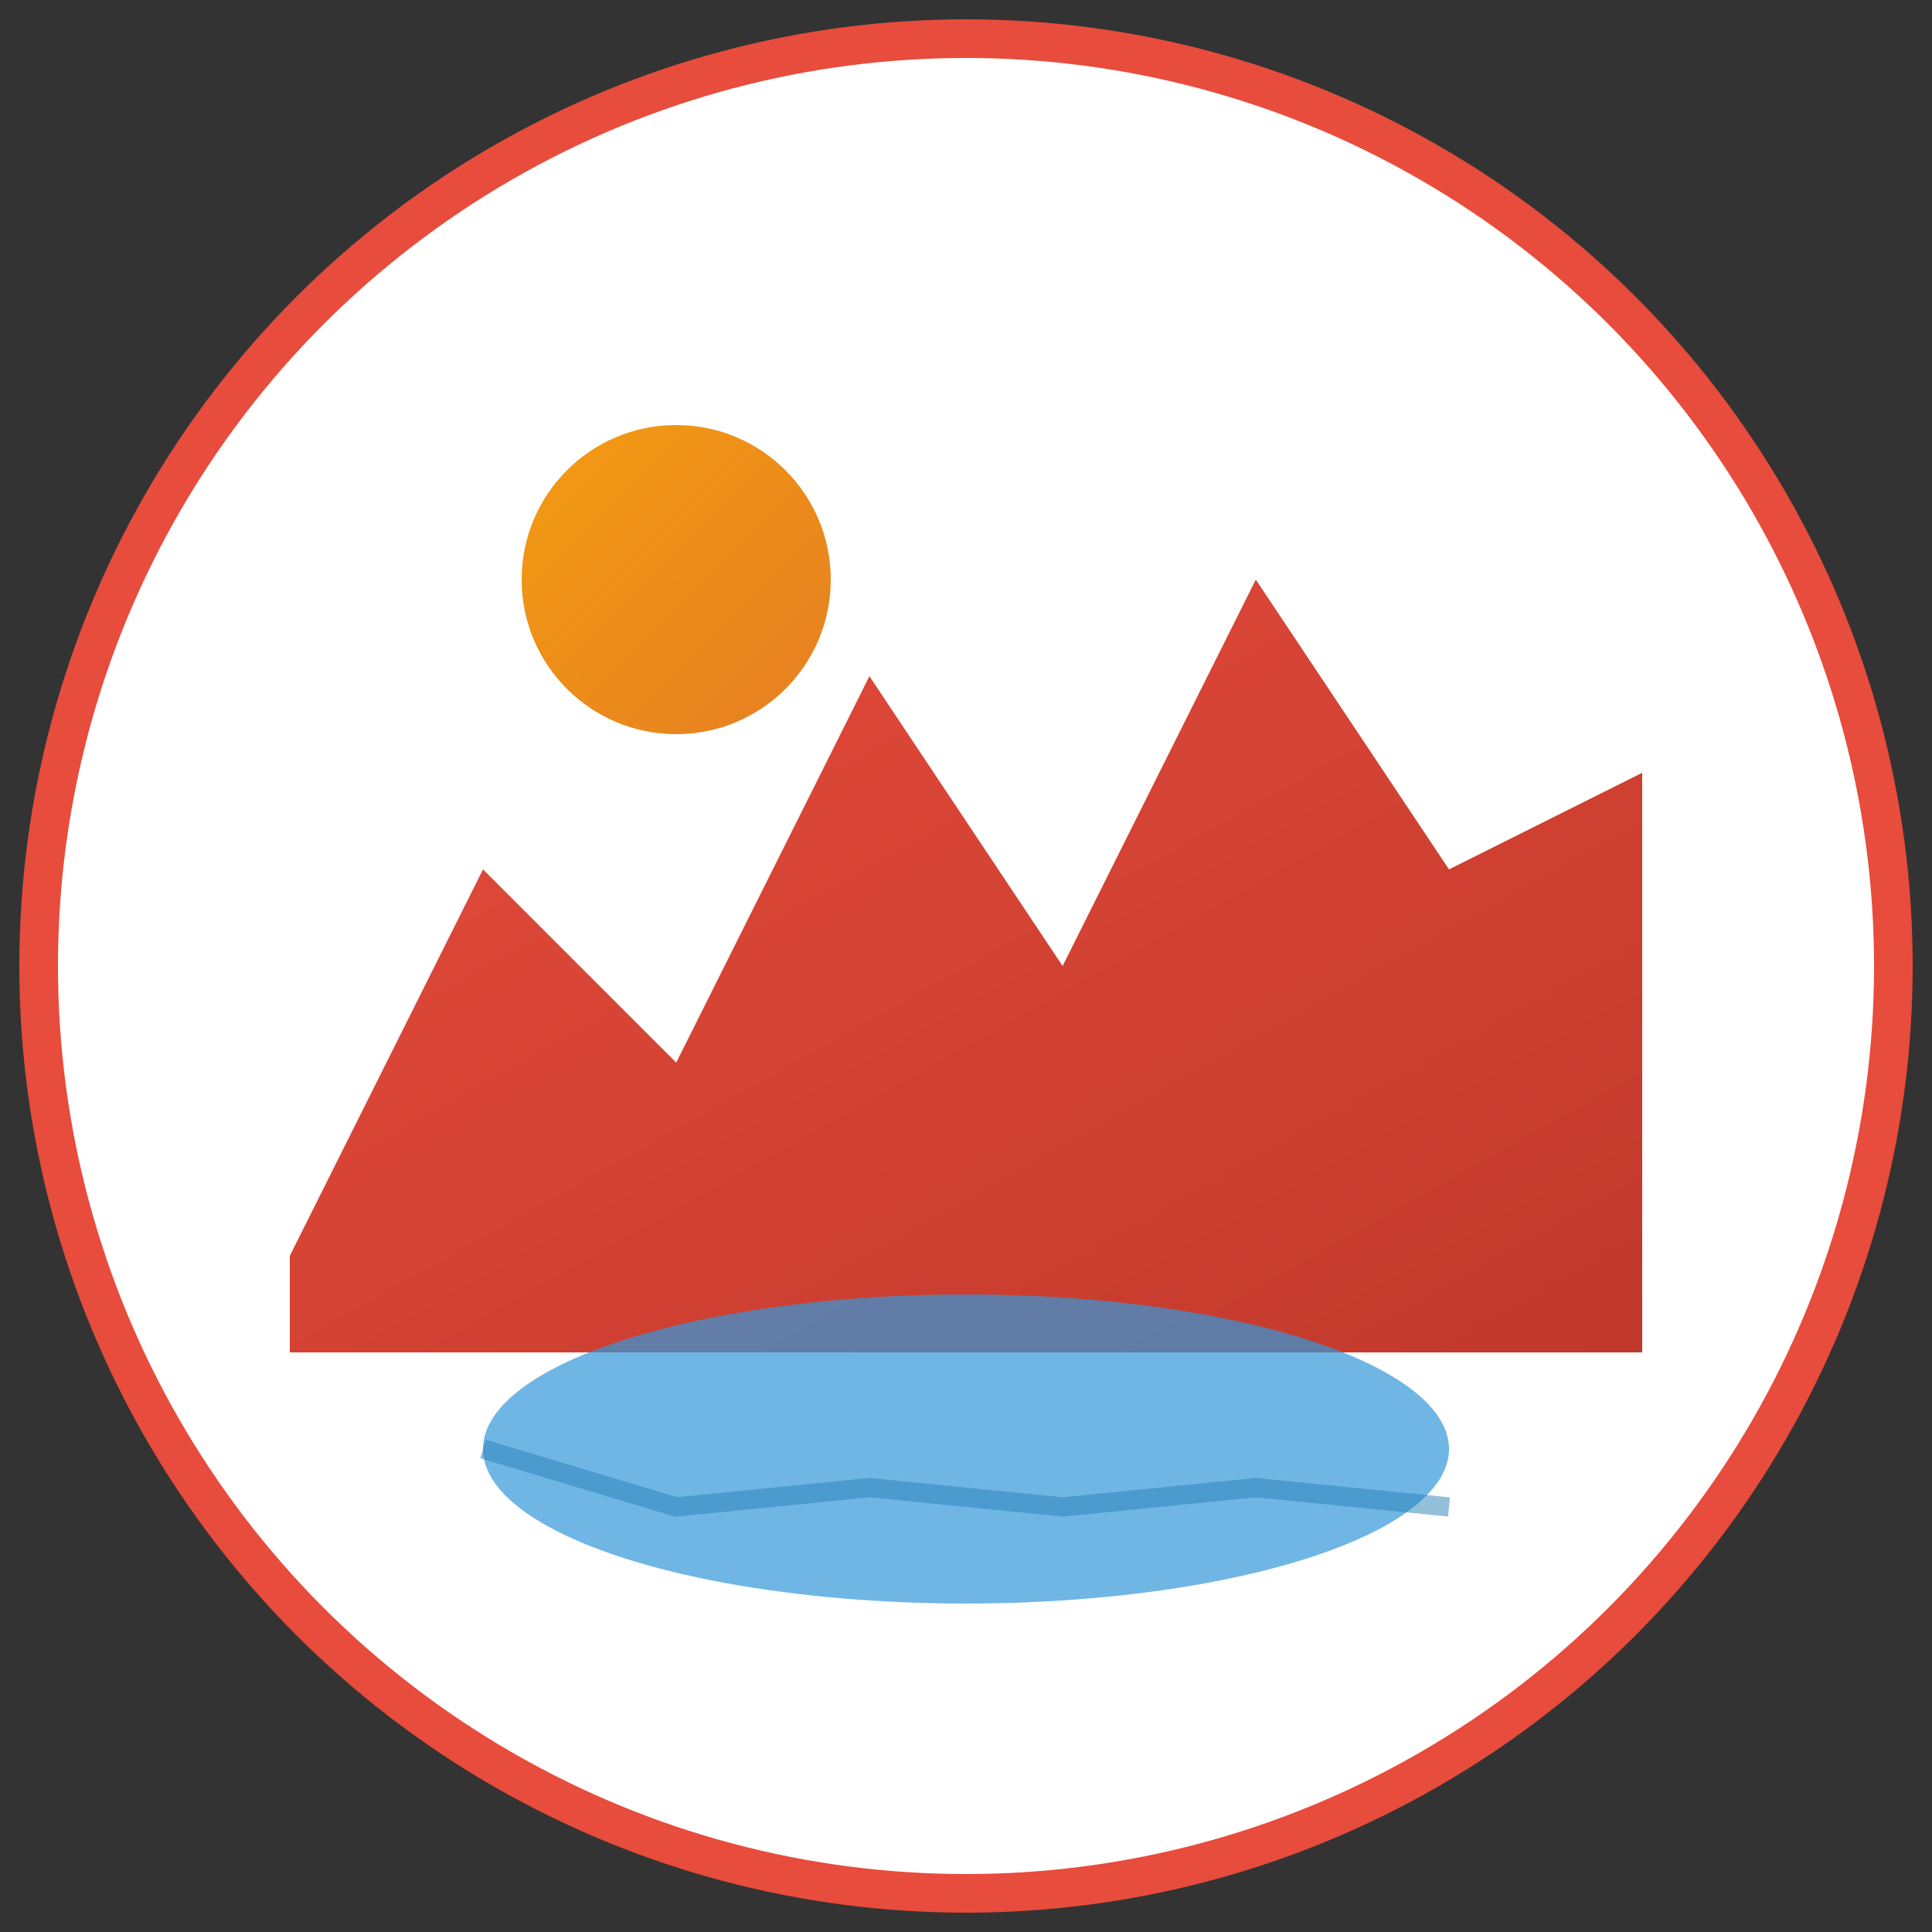
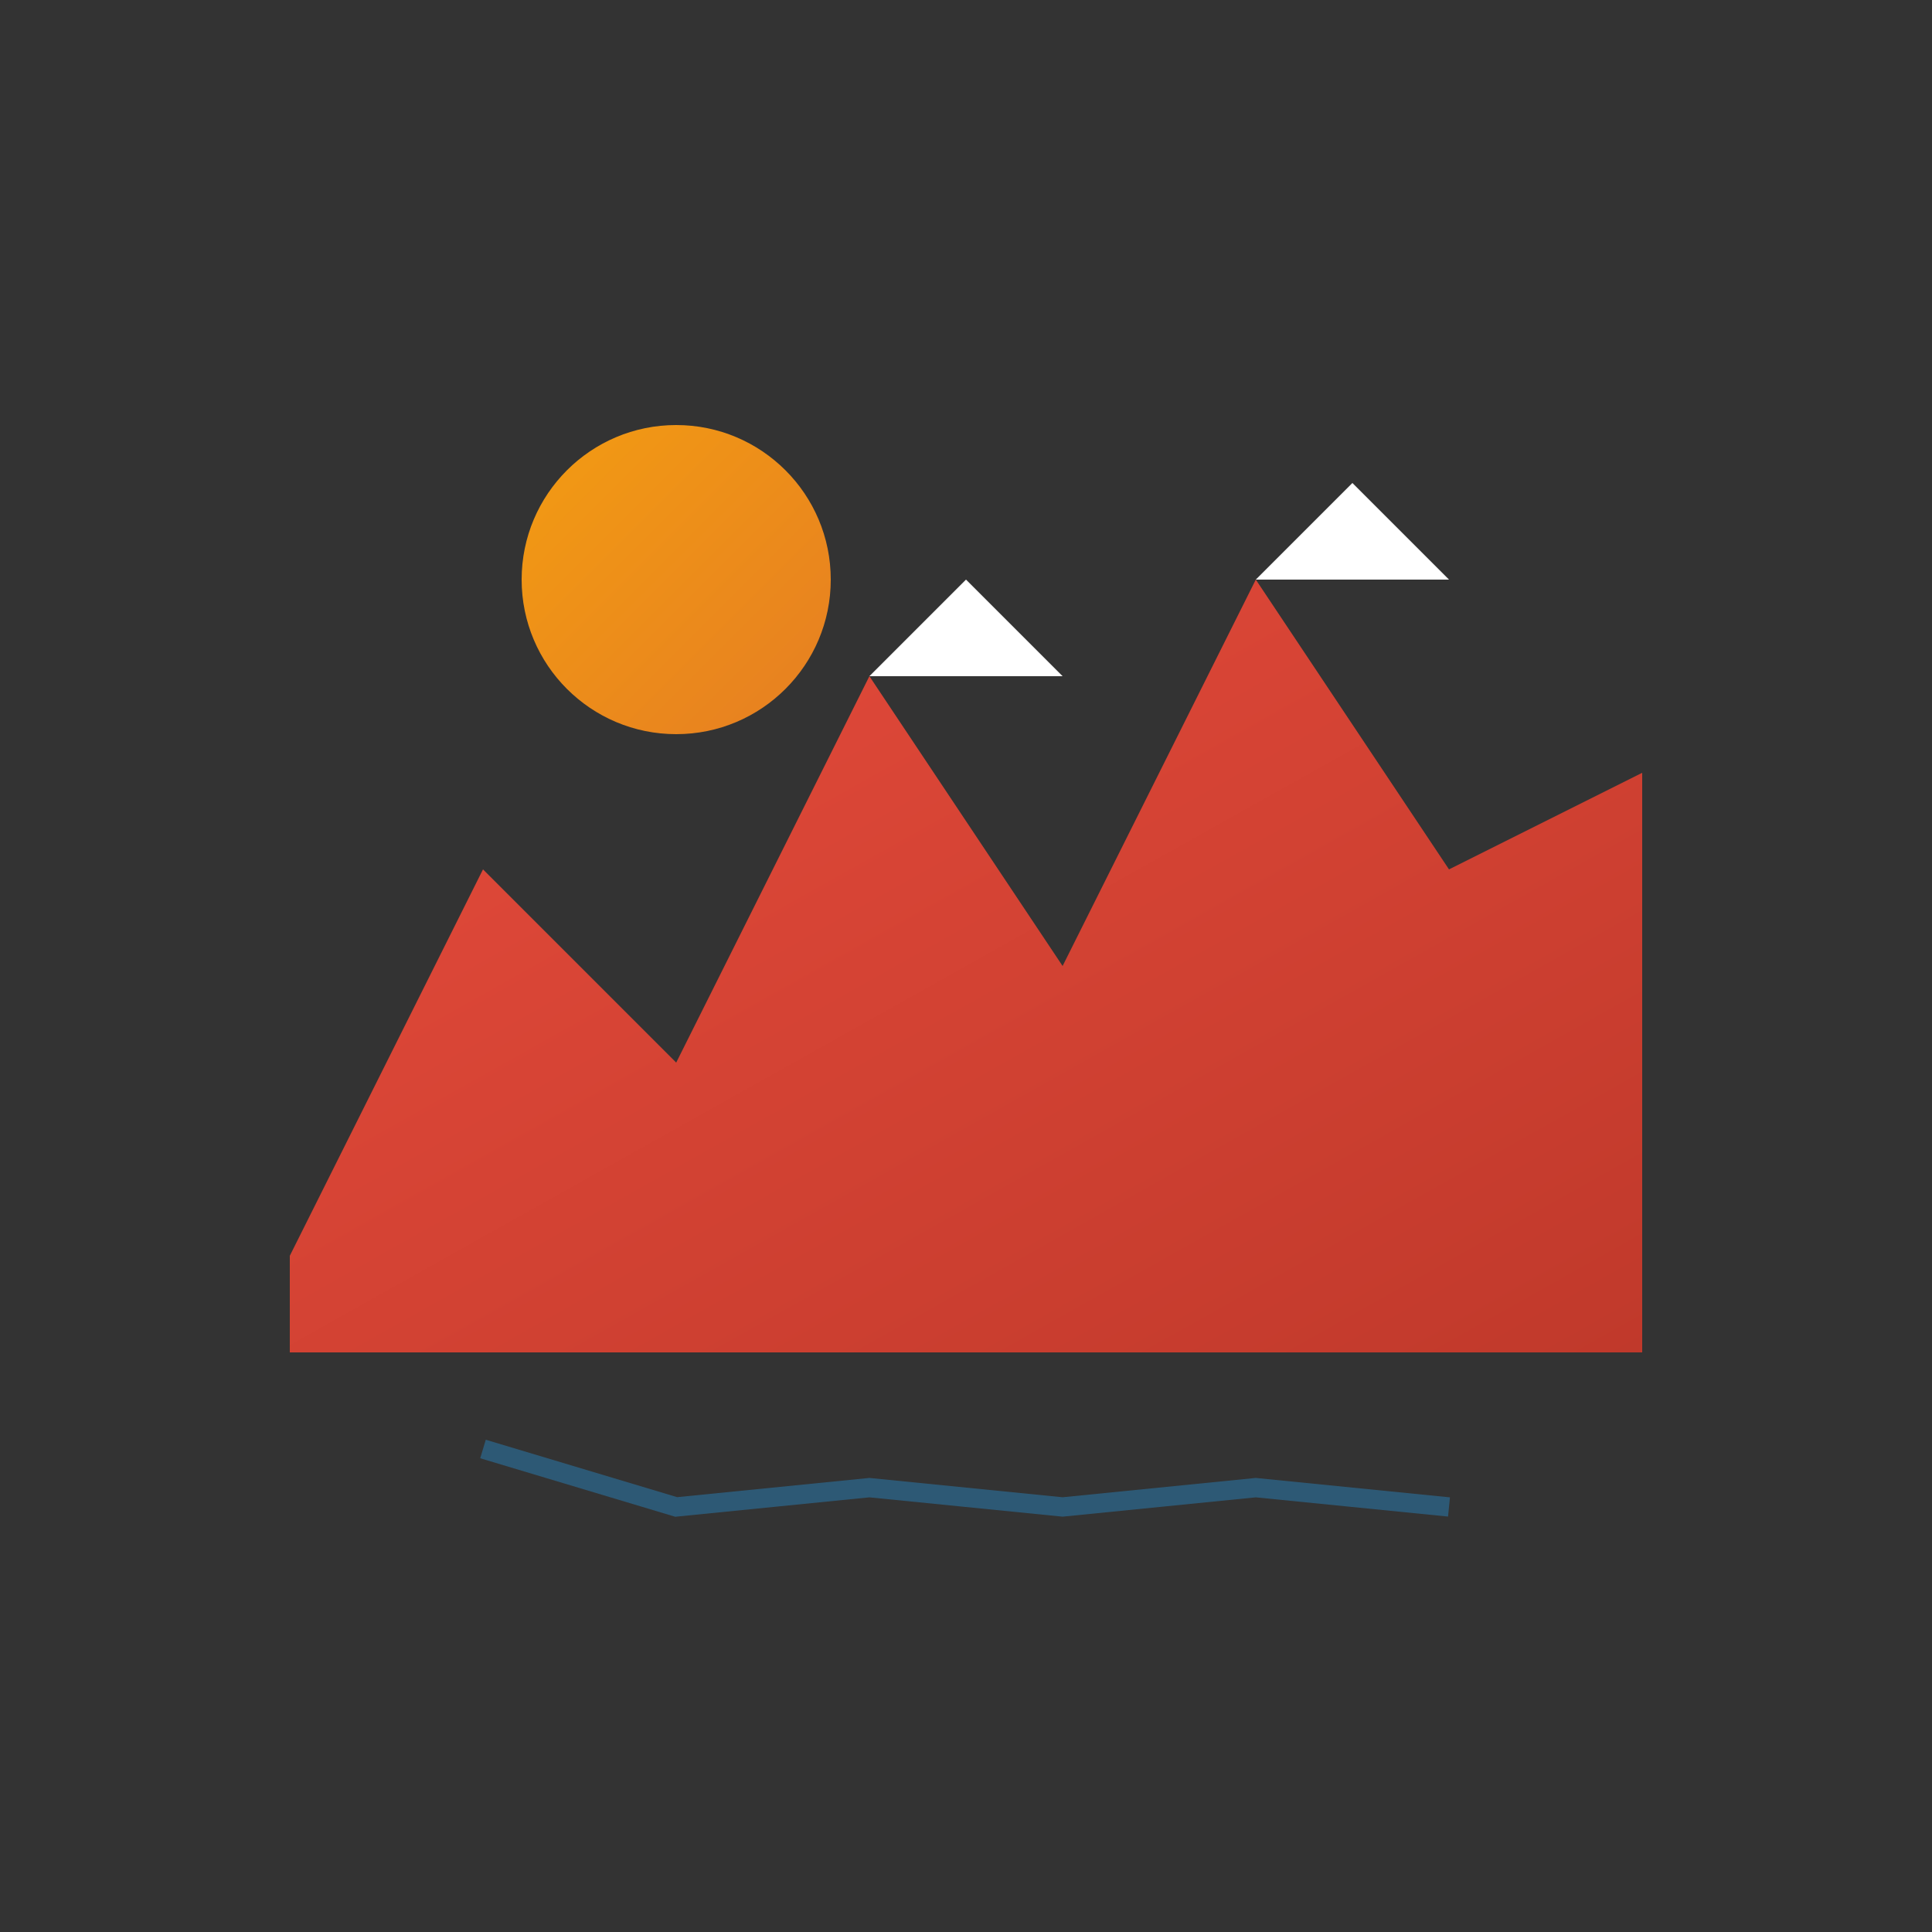
<svg xmlns="http://www.w3.org/2000/svg" viewBox="0 0 100 100" width="100" height="100">
  <rect x="0" y="0" width="100" height="100" fill="#333333" stroke="none" />
  <defs>
    <linearGradient id="mountainGradient" x1="0%" y1="0%" x2="100%" y2="100%">
      <stop offset="0%" style="stop-color:#e74c3c;stop-opacity:1" />
      <stop offset="100%" style="stop-color:#c0392b;stop-opacity:1" />
    </linearGradient>
    <linearGradient id="sunGradient" x1="0%" y1="0%" x2="100%" y2="100%">
      <stop offset="0%" style="stop-color:#f39c12;stop-opacity:1" />
      <stop offset="100%" style="stop-color:#e67e22;stop-opacity:1" />
    </linearGradient>
  </defs>
-   <circle cx="50" cy="50" r="48" fill="#fff" stroke="#e74c3c" stroke-width="2" />
  <circle cx="35" cy="30" r="8" fill="url(#sunGradient)" />
  <path d="M15 65 L25 45 L35 55 L45 35 L55 50 L65 30 L75 45 L85 40 L85 70 L15 70 Z" fill="url(#mountainGradient)" />
-   <path d="M25 45 L30 40 L35 45 Z" fill="#fff" />
  <path d="M45 35 L50 30 L55 35 Z" fill="#fff" />
  <path d="M65 30 L70 25 L75 30 Z" fill="#fff" />
-   <ellipse cx="50" cy="75" rx="25" ry="8" fill="#3498db" opacity="0.7" />
  <path d="M25 75 L35 78 L45 77 L55 78 L65 77 L75 78" stroke="#2980b9" stroke-width="1" fill="none" opacity="0.5" />
</svg>